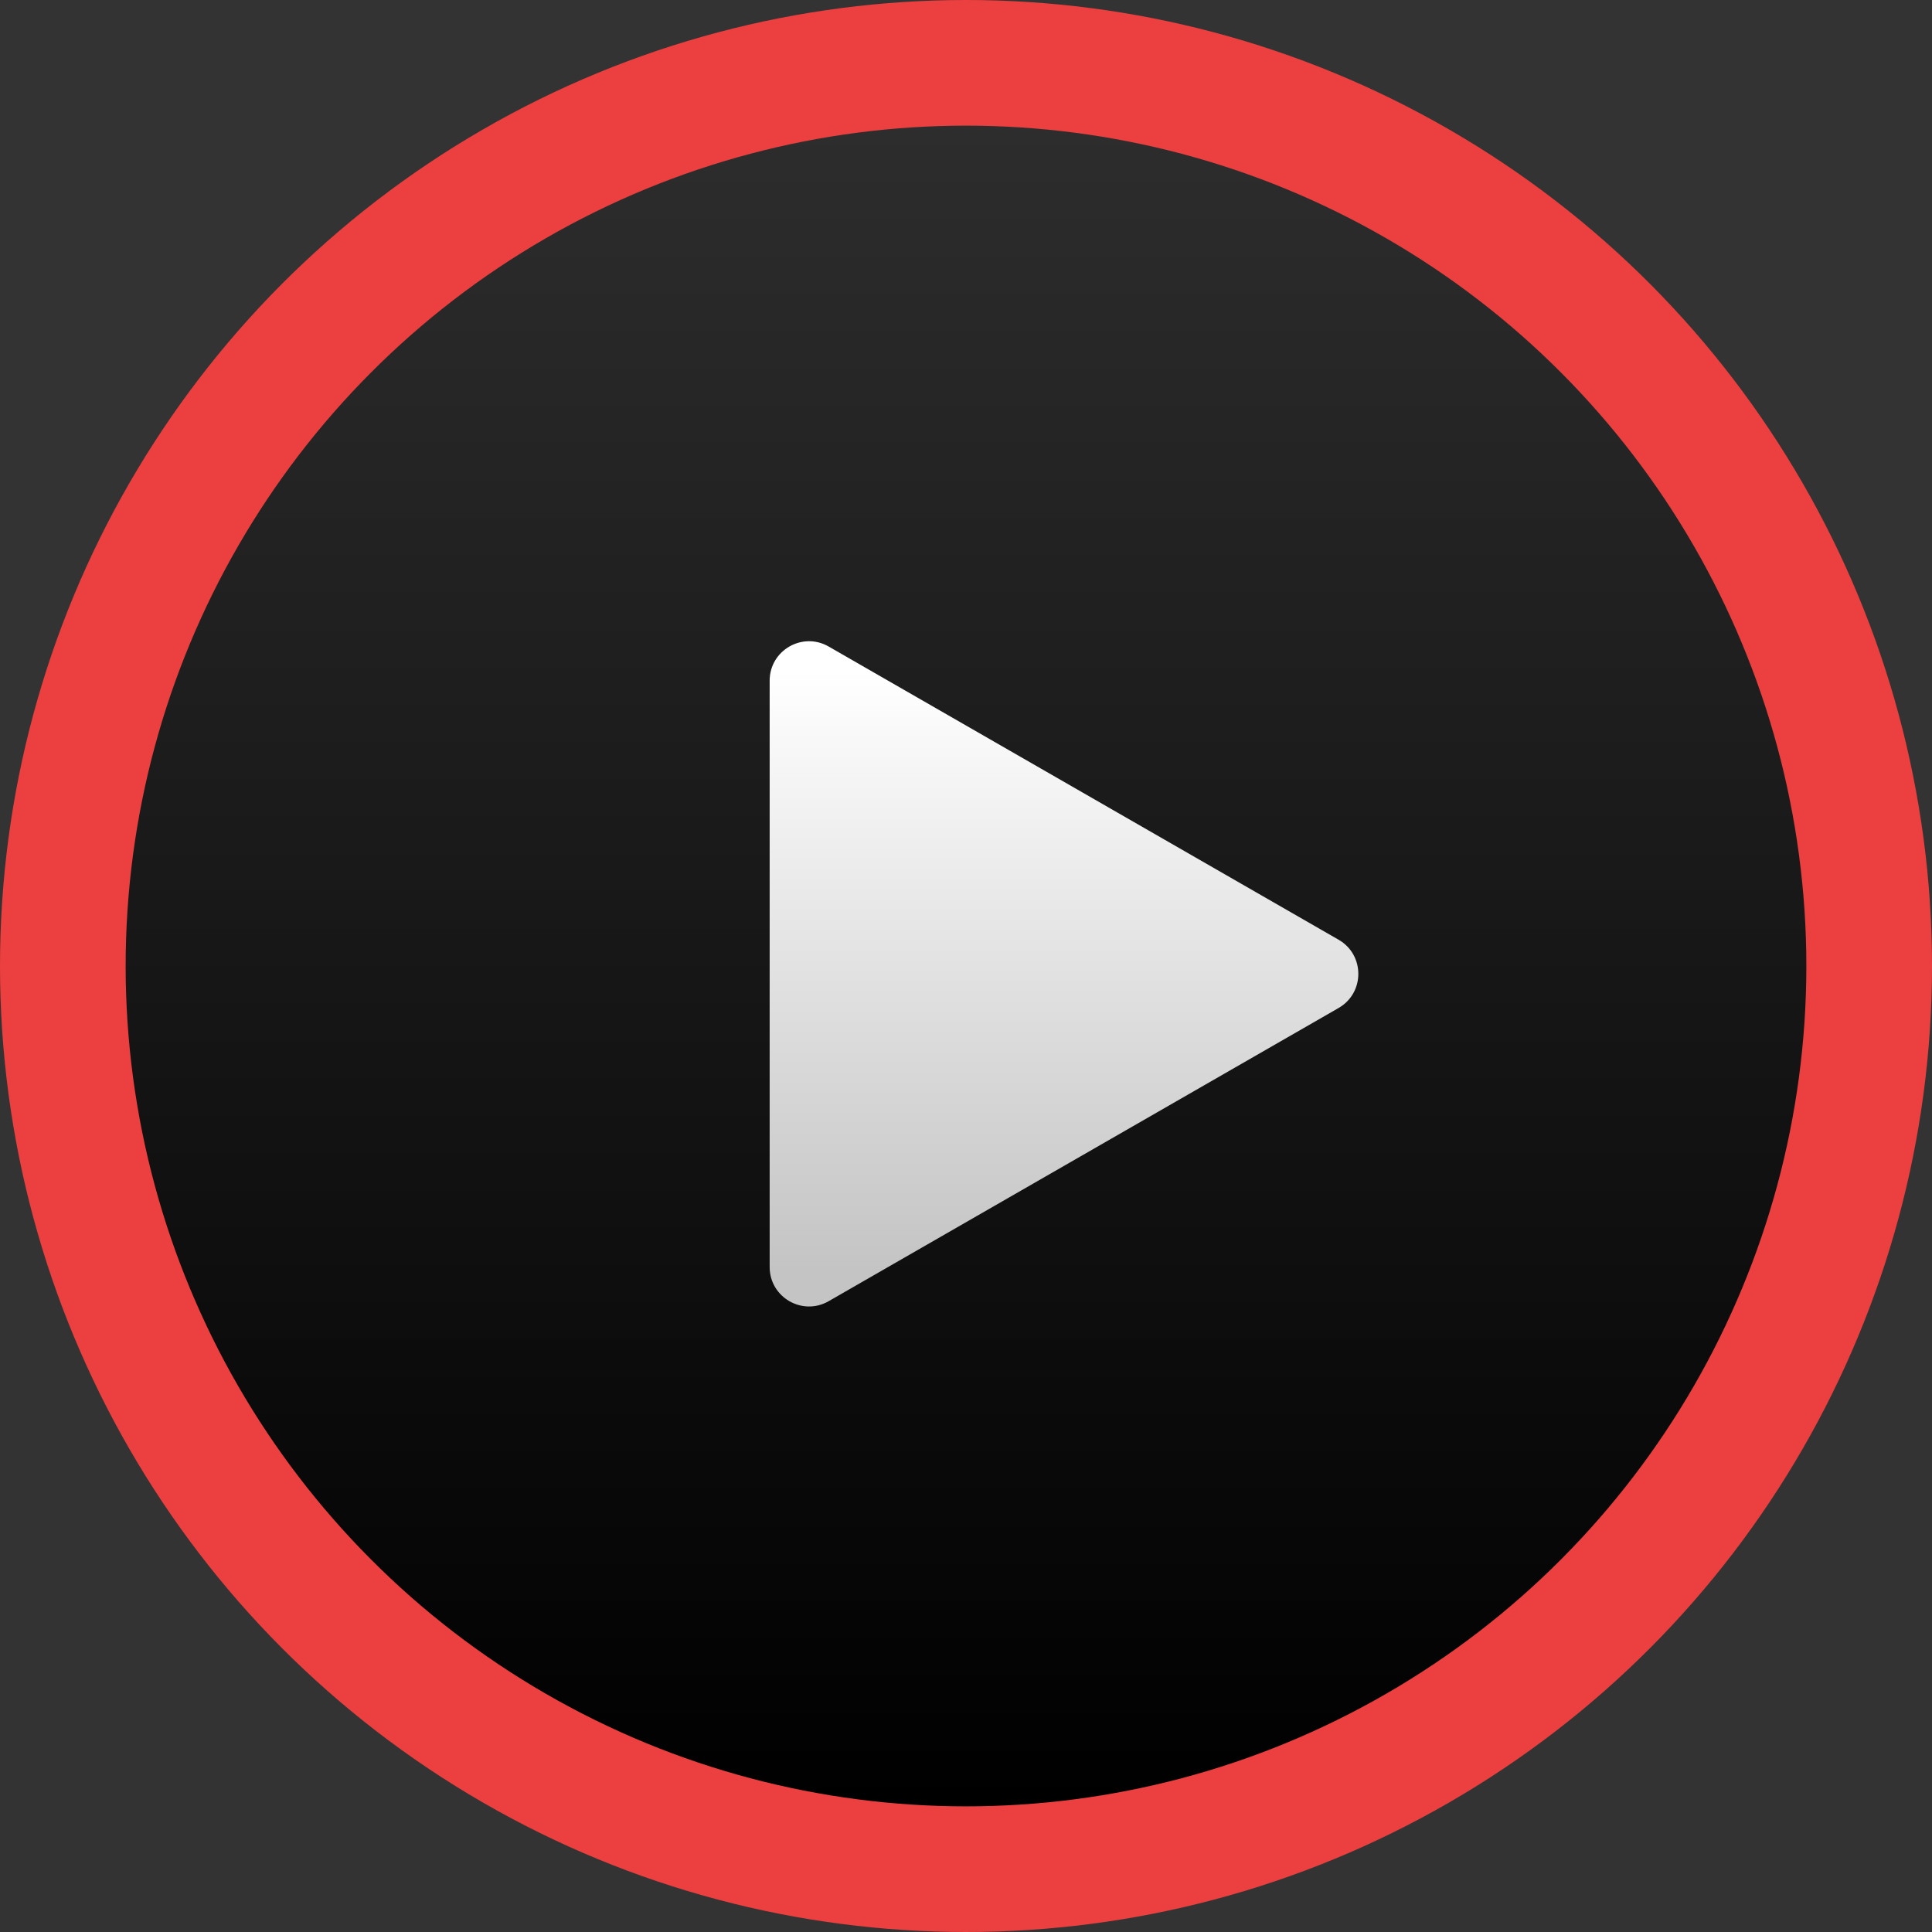
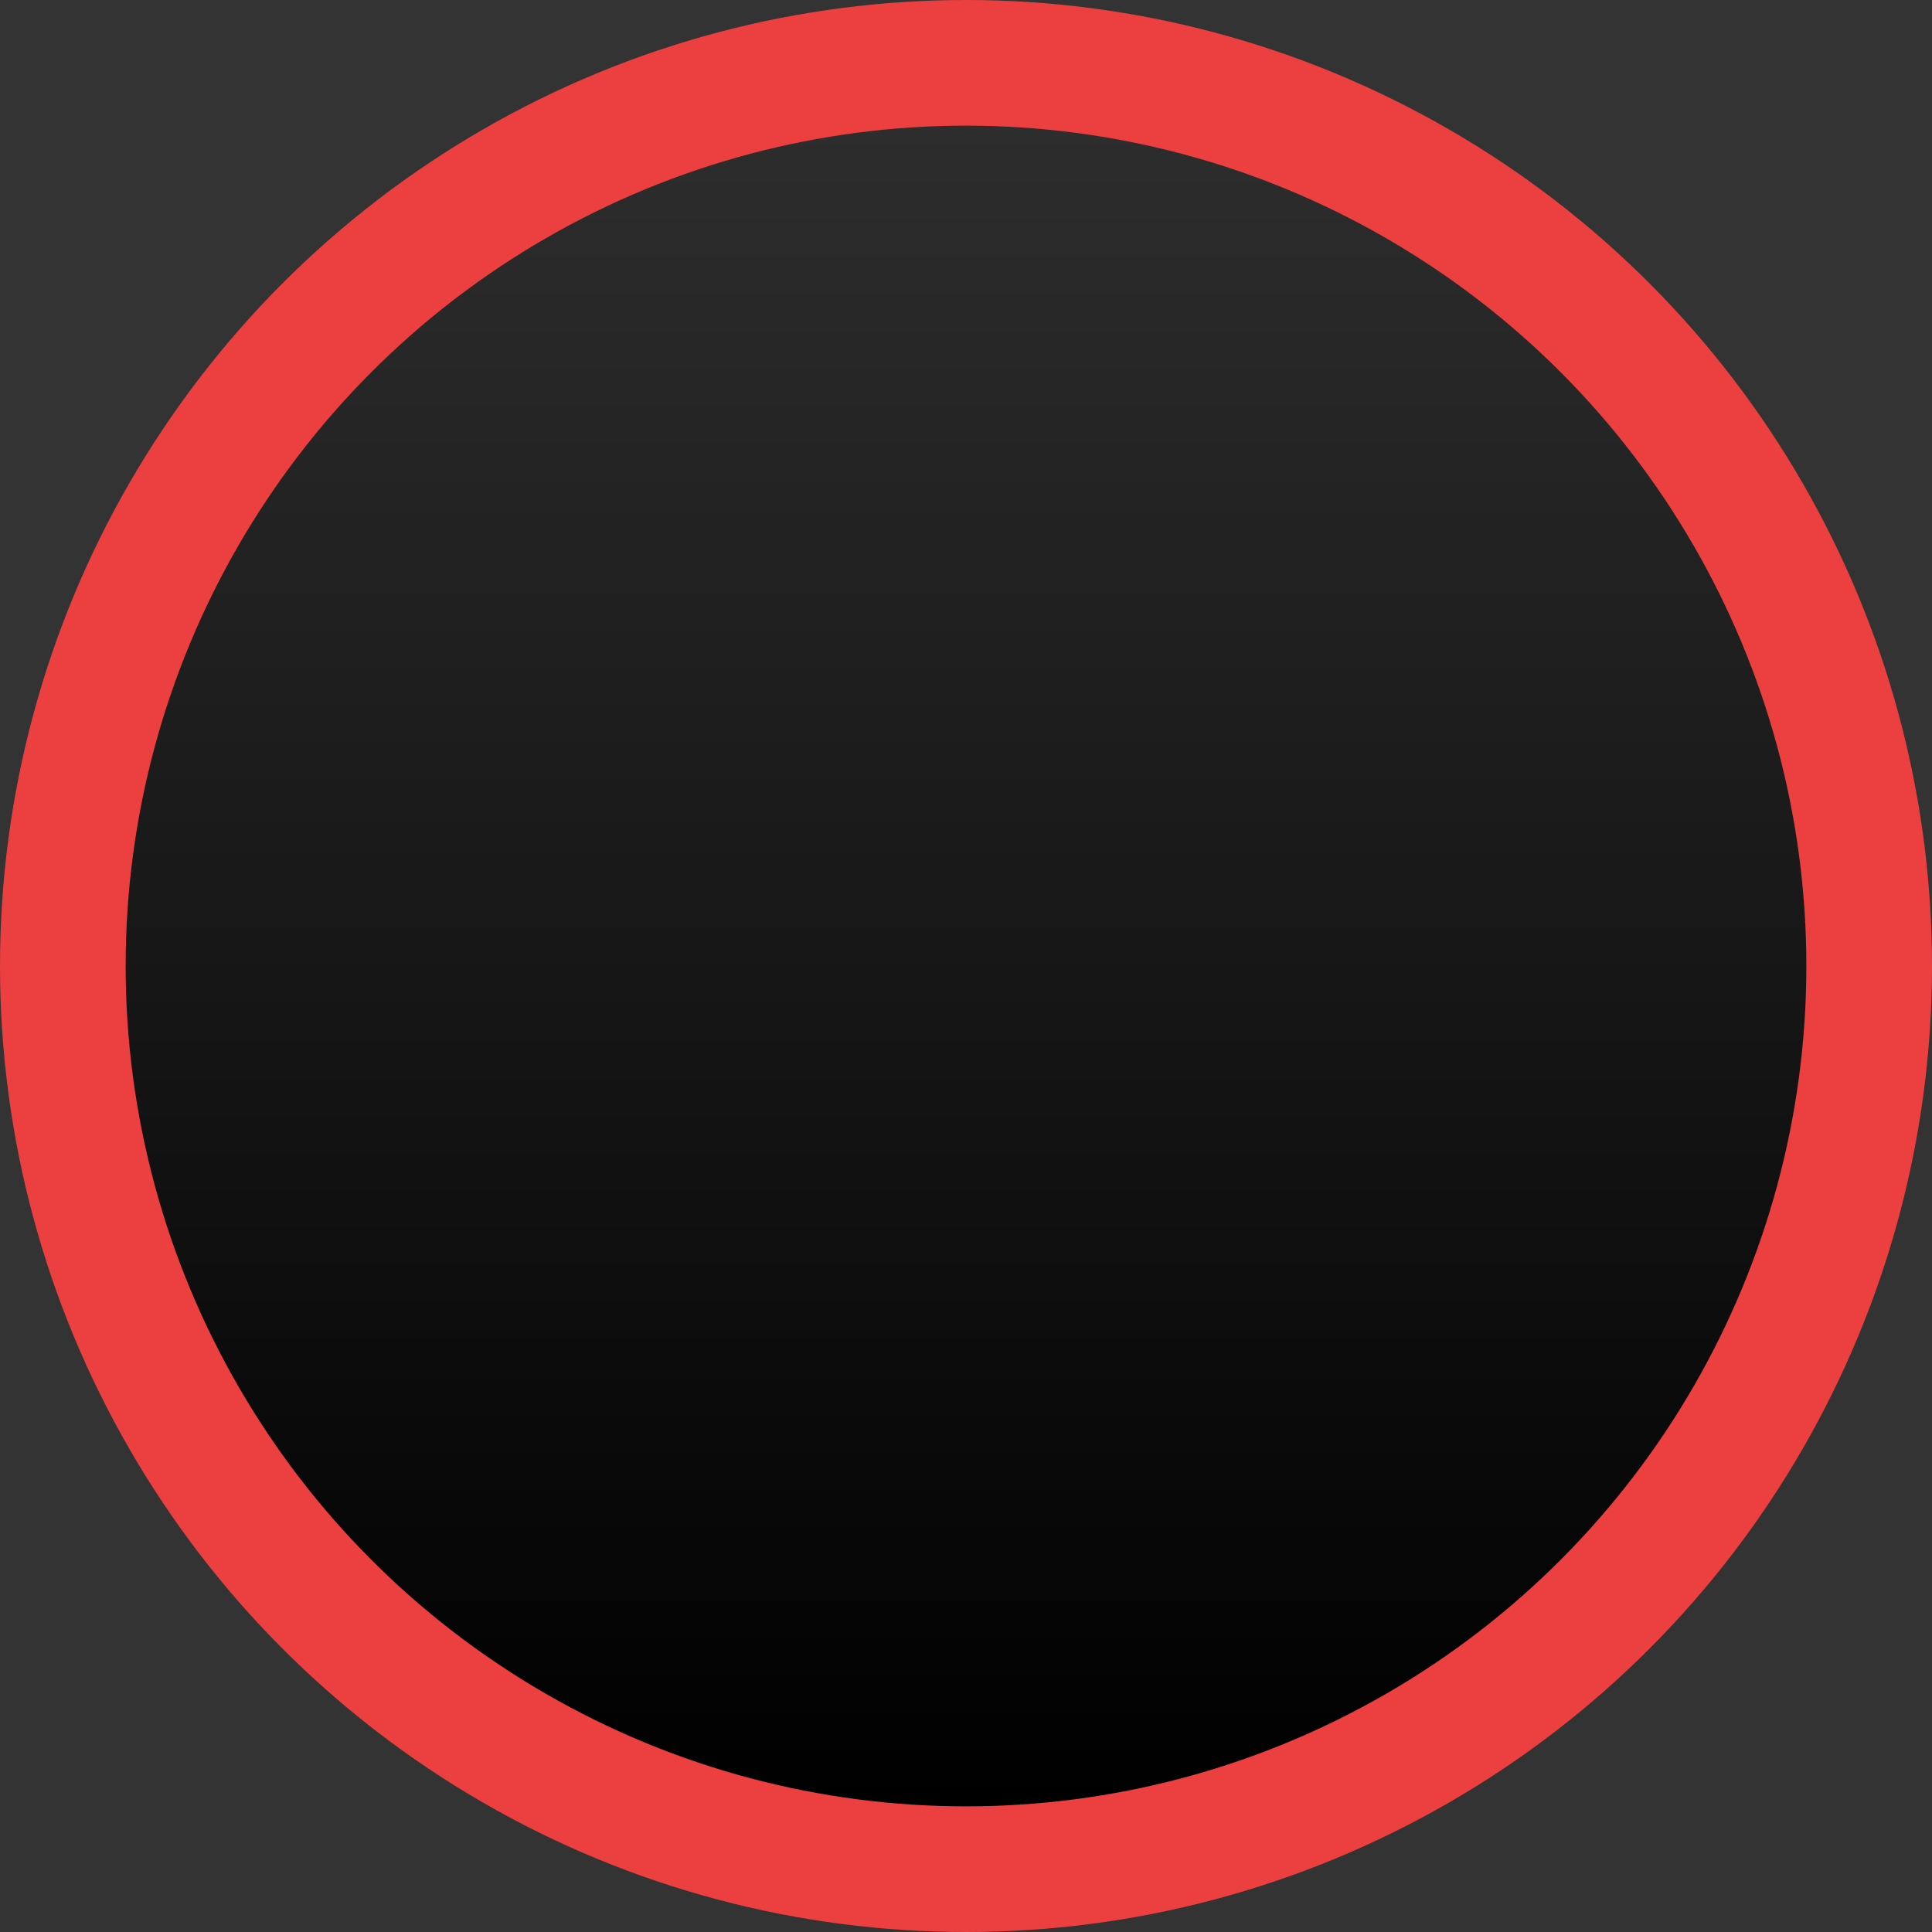
<svg xmlns="http://www.w3.org/2000/svg" width="134" height="134" viewBox="0 0 134 134" fill="none">
  <rect x="0" y="0" width="134" height="134" fill="#333333" stroke="none" />
  <circle cx="67" cy="67" r="67" fill="#EC3F3F" />
  <circle cx="67" cy="67" r="58.285" fill="url(#paint0_linear_196_137)" />
-   <path d="M92.841 65.177C94.668 66.227 94.668 68.862 92.841 69.913L57.475 90.248C55.654 91.295 53.382 89.981 53.382 87.88L53.382 47.21C53.382 45.109 55.654 43.794 57.475 44.842L92.841 65.177Z" fill="url(#paint1_linear_196_137)" />
  <defs>
    <linearGradient id="paint0_linear_196_137" x1="67" y1="8.716" x2="67" y2="125.285" gradientUnits="userSpaceOnUse">
      <stop stop-color="#2D2D2D" />
      <stop offset="1" />
    </linearGradient>
    <linearGradient id="paint1_linear_196_137" x1="61.502" y1="46.515" x2="61.502" y2="88.127" gradientUnits="userSpaceOnUse">
      <stop stop-color="white" />
      <stop offset="1" stop-color="#C4C4C4" />
    </linearGradient>
  </defs>
</svg>